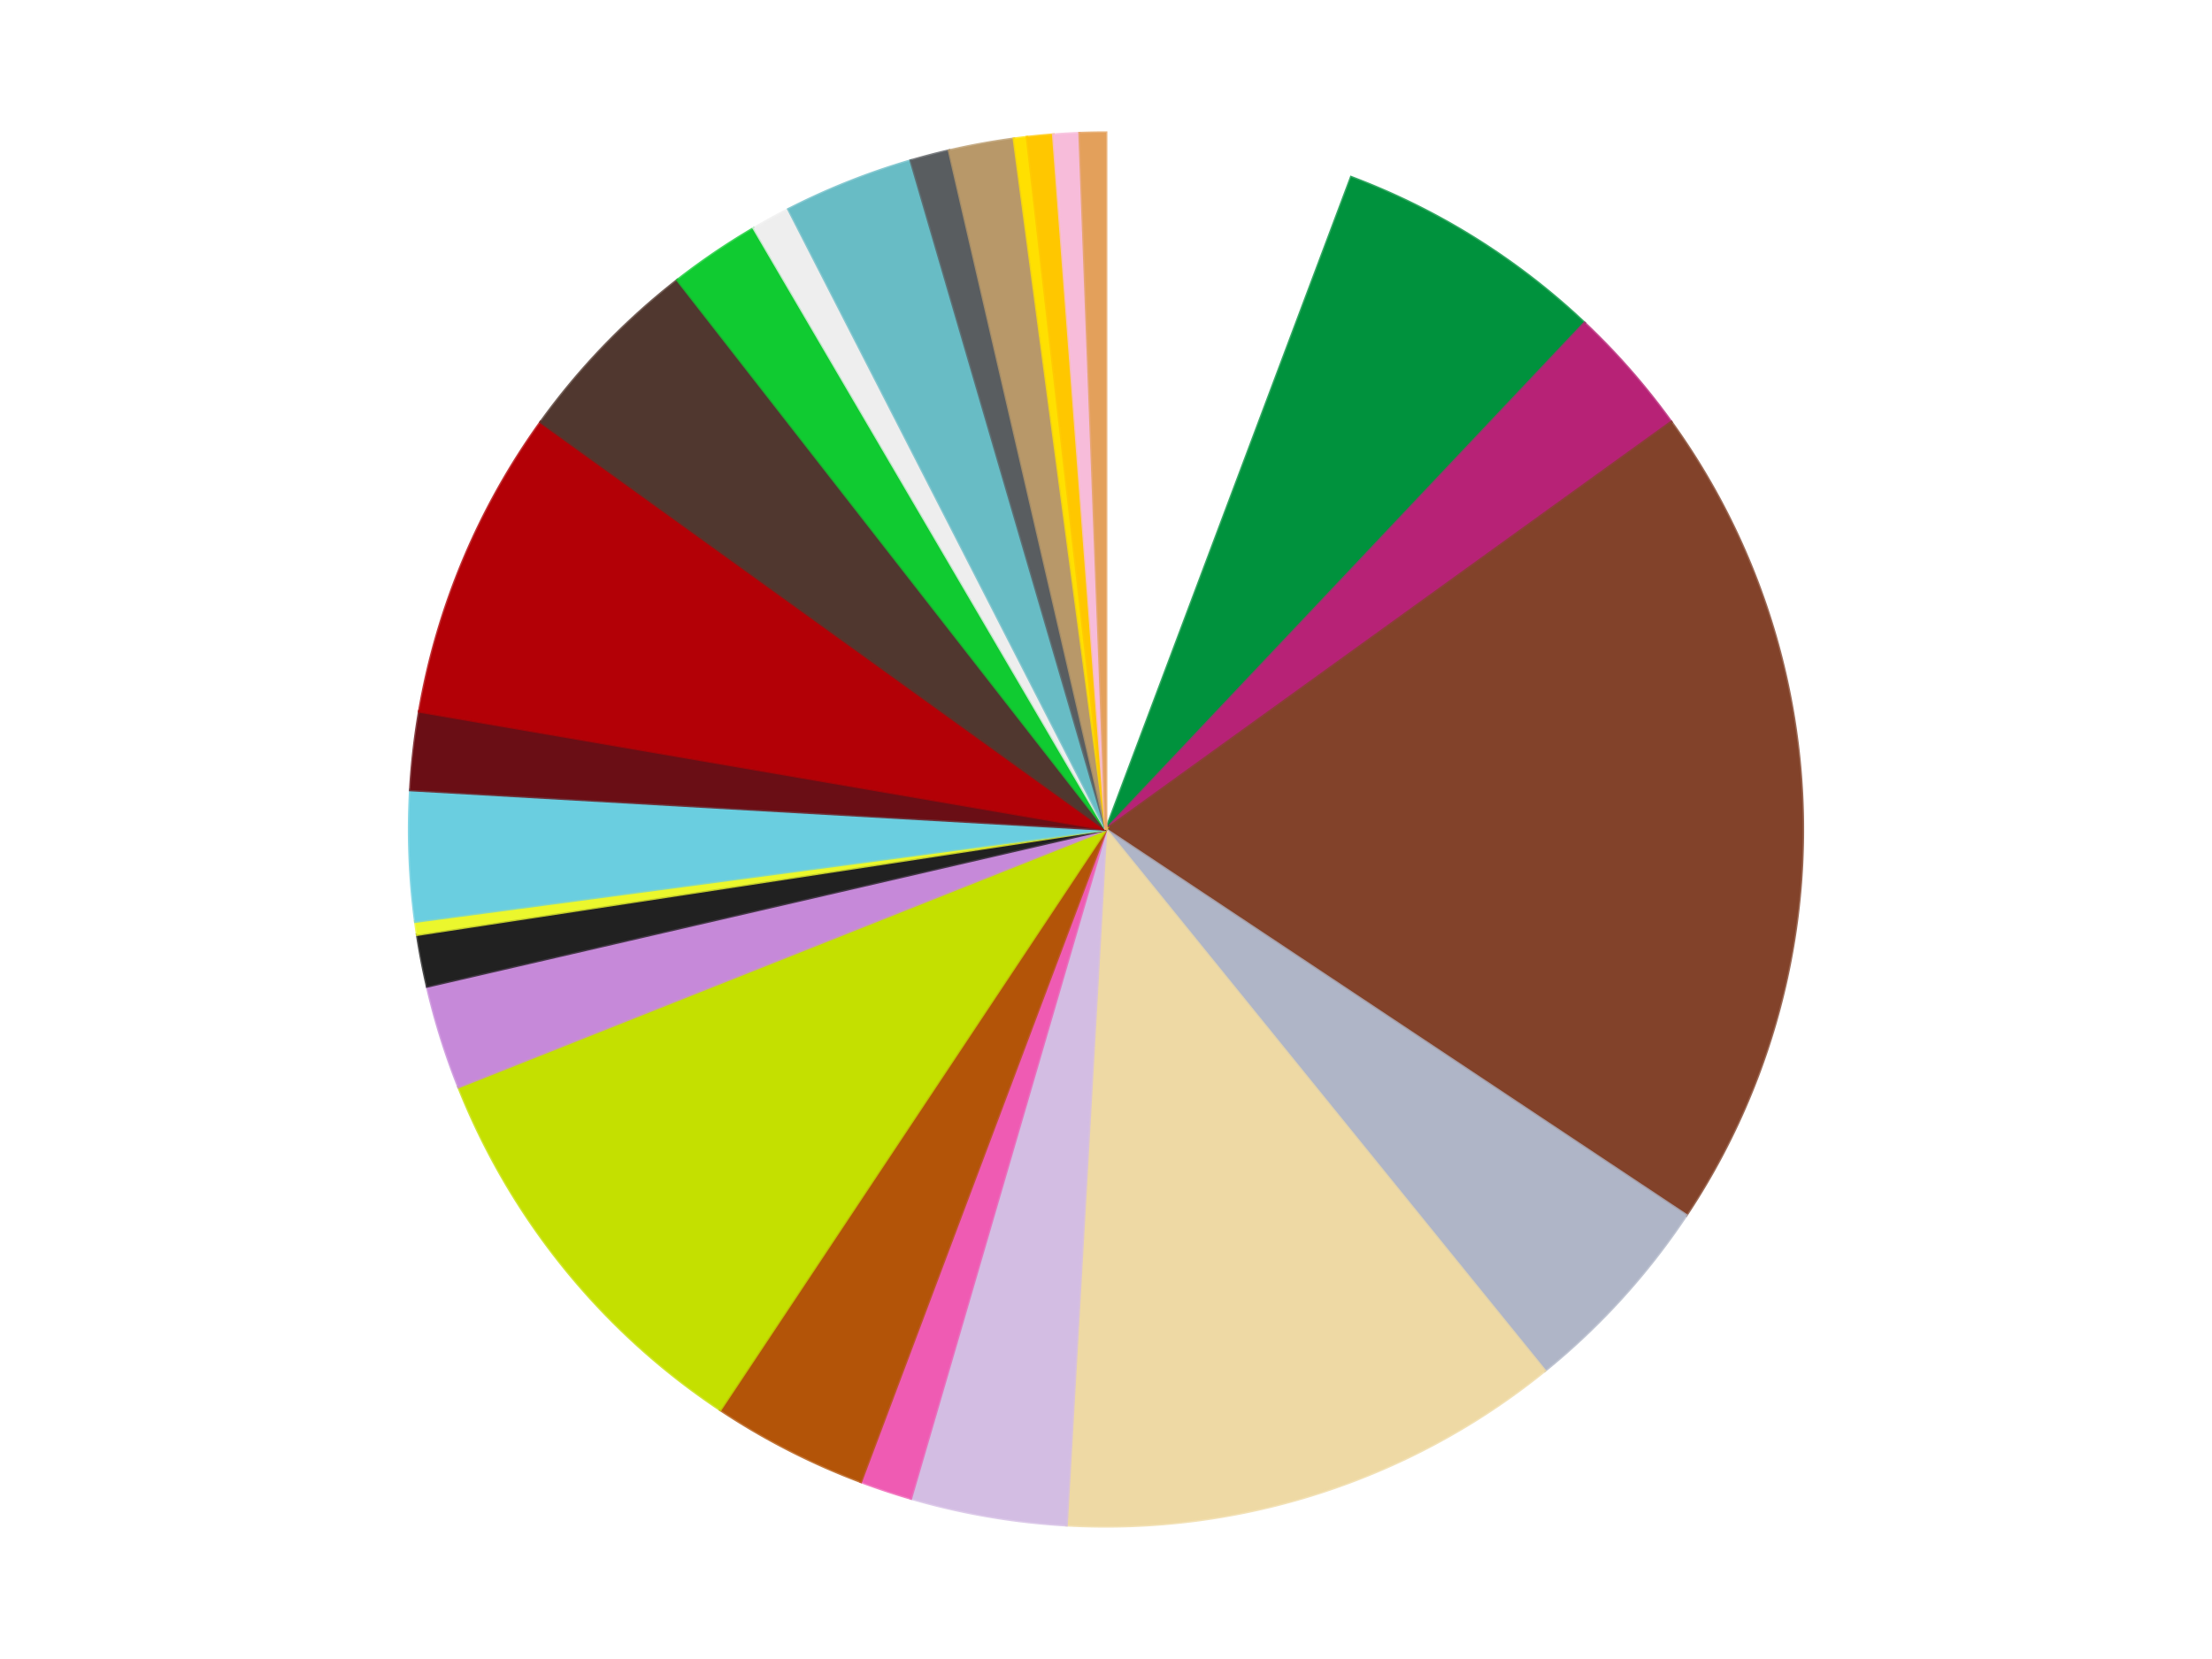
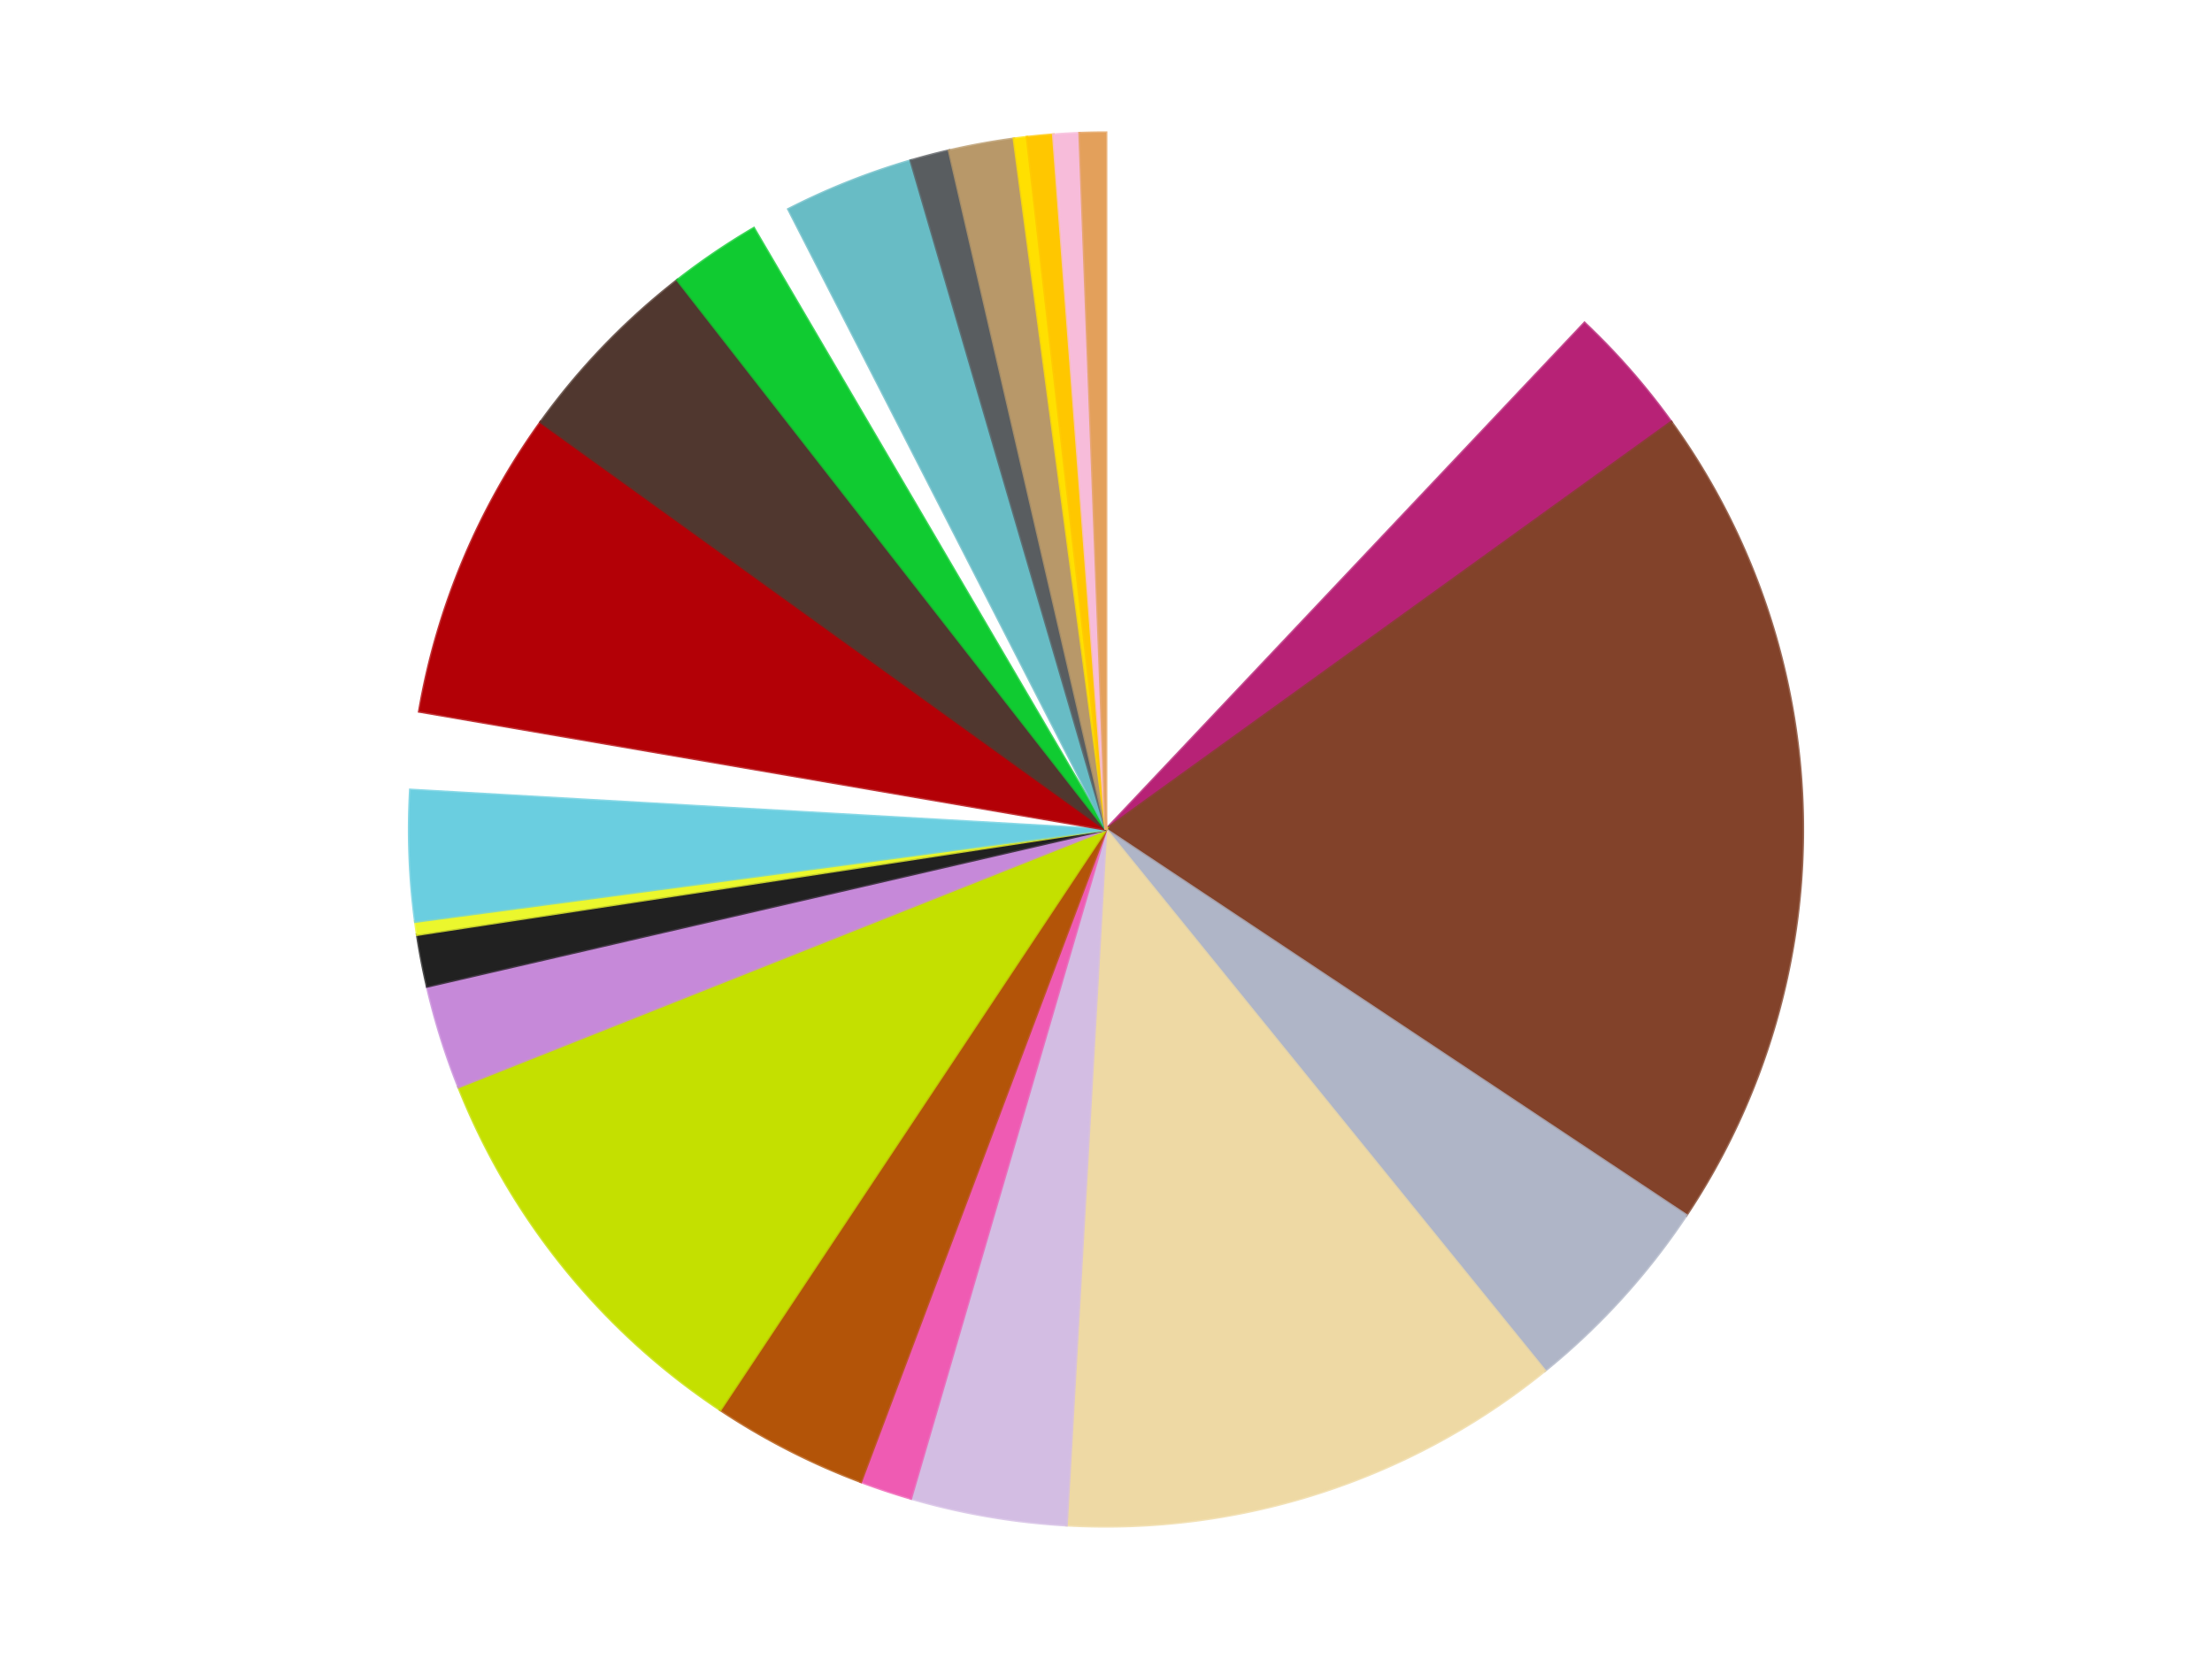
<svg xmlns="http://www.w3.org/2000/svg" xmlns:xlink="http://www.w3.org/1999/xlink" id="chart-8a108cac-d6a4-4a60-9d55-030174707a38" class="pygal-chart" viewBox="0 0 800 600">
  <defs>
    <style type="text/css">#chart-8a108cac-d6a4-4a60-9d55-030174707a38{-webkit-user-select:none;-webkit-font-smoothing:antialiased;font-family:Consolas,"Liberation Mono",Menlo,Courier,monospace}#chart-8a108cac-d6a4-4a60-9d55-030174707a38 .title{font-family:Consolas,"Liberation Mono",Menlo,Courier,monospace;font-size:16px}#chart-8a108cac-d6a4-4a60-9d55-030174707a38 .legends .legend text{font-family:Consolas,"Liberation Mono",Menlo,Courier,monospace;font-size:14px}#chart-8a108cac-d6a4-4a60-9d55-030174707a38 .axis text{font-family:Consolas,"Liberation Mono",Menlo,Courier,monospace;font-size:10px}#chart-8a108cac-d6a4-4a60-9d55-030174707a38 .axis text.major{font-family:Consolas,"Liberation Mono",Menlo,Courier,monospace;font-size:10px}#chart-8a108cac-d6a4-4a60-9d55-030174707a38 .text-overlay text.value{font-family:Consolas,"Liberation Mono",Menlo,Courier,monospace;font-size:16px}#chart-8a108cac-d6a4-4a60-9d55-030174707a38 .text-overlay text.label{font-family:Consolas,"Liberation Mono",Menlo,Courier,monospace;font-size:10px}#chart-8a108cac-d6a4-4a60-9d55-030174707a38 .tooltip{font-family:Consolas,"Liberation Mono",Menlo,Courier,monospace;font-size:14px}#chart-8a108cac-d6a4-4a60-9d55-030174707a38 text.no_data{font-family:Consolas,"Liberation Mono",Menlo,Courier,monospace;font-size:64px}
#chart-8a108cac-d6a4-4a60-9d55-030174707a38{background-color:transparent}#chart-8a108cac-d6a4-4a60-9d55-030174707a38 path,#chart-8a108cac-d6a4-4a60-9d55-030174707a38 line,#chart-8a108cac-d6a4-4a60-9d55-030174707a38 rect,#chart-8a108cac-d6a4-4a60-9d55-030174707a38 circle{-webkit-transition:150ms;-moz-transition:150ms;transition:150ms}#chart-8a108cac-d6a4-4a60-9d55-030174707a38 .graph &gt; .background{fill:transparent}#chart-8a108cac-d6a4-4a60-9d55-030174707a38 .plot &gt; .background{fill:transparent}#chart-8a108cac-d6a4-4a60-9d55-030174707a38 .graph{fill:rgba(0,0,0,.87)}#chart-8a108cac-d6a4-4a60-9d55-030174707a38 text.no_data{fill:rgba(0,0,0,1)}#chart-8a108cac-d6a4-4a60-9d55-030174707a38 .title{fill:rgba(0,0,0,1)}#chart-8a108cac-d6a4-4a60-9d55-030174707a38 .legends .legend text{fill:rgba(0,0,0,.87)}#chart-8a108cac-d6a4-4a60-9d55-030174707a38 .legends .legend:hover text{fill:rgba(0,0,0,1)}#chart-8a108cac-d6a4-4a60-9d55-030174707a38 .axis .line{stroke:rgba(0,0,0,1)}#chart-8a108cac-d6a4-4a60-9d55-030174707a38 .axis .guide.line{stroke:rgba(0,0,0,.54)}#chart-8a108cac-d6a4-4a60-9d55-030174707a38 .axis .major.line{stroke:rgba(0,0,0,.87)}#chart-8a108cac-d6a4-4a60-9d55-030174707a38 .axis text.major{fill:rgba(0,0,0,1)}#chart-8a108cac-d6a4-4a60-9d55-030174707a38 .axis.y .guides:hover .guide.line,#chart-8a108cac-d6a4-4a60-9d55-030174707a38 .line-graph .axis.x .guides:hover .guide.line,#chart-8a108cac-d6a4-4a60-9d55-030174707a38 .stackedline-graph .axis.x .guides:hover .guide.line,#chart-8a108cac-d6a4-4a60-9d55-030174707a38 .xy-graph .axis.x .guides:hover .guide.line{stroke:rgba(0,0,0,1)}#chart-8a108cac-d6a4-4a60-9d55-030174707a38 .axis .guides:hover text{fill:rgba(0,0,0,1)}#chart-8a108cac-d6a4-4a60-9d55-030174707a38 .reactive{fill-opacity:1.0;stroke-opacity:.8;stroke-width:1}#chart-8a108cac-d6a4-4a60-9d55-030174707a38 .ci{stroke:rgba(0,0,0,.87)}#chart-8a108cac-d6a4-4a60-9d55-030174707a38 .reactive.active,#chart-8a108cac-d6a4-4a60-9d55-030174707a38 .active .reactive{fill-opacity:0.6;stroke-opacity:.9;stroke-width:4}#chart-8a108cac-d6a4-4a60-9d55-030174707a38 .ci .reactive.active{stroke-width:1.5}#chart-8a108cac-d6a4-4a60-9d55-030174707a38 .series text{fill:rgba(0,0,0,1)}#chart-8a108cac-d6a4-4a60-9d55-030174707a38 .tooltip rect{fill:transparent;stroke:rgba(0,0,0,1);-webkit-transition:opacity 150ms;-moz-transition:opacity 150ms;transition:opacity 150ms}#chart-8a108cac-d6a4-4a60-9d55-030174707a38 .tooltip .label{fill:rgba(0,0,0,.87)}#chart-8a108cac-d6a4-4a60-9d55-030174707a38 .tooltip .label{fill:rgba(0,0,0,.87)}#chart-8a108cac-d6a4-4a60-9d55-030174707a38 .tooltip .legend{font-size:.8em;fill:rgba(0,0,0,.54)}#chart-8a108cac-d6a4-4a60-9d55-030174707a38 .tooltip .x_label{font-size:.6em;fill:rgba(0,0,0,1)}#chart-8a108cac-d6a4-4a60-9d55-030174707a38 .tooltip .xlink{font-size:.5em;text-decoration:underline}#chart-8a108cac-d6a4-4a60-9d55-030174707a38 .tooltip .value{font-size:1.5em}#chart-8a108cac-d6a4-4a60-9d55-030174707a38 .bound{font-size:.5em}#chart-8a108cac-d6a4-4a60-9d55-030174707a38 .max-value{font-size:.75em;fill:rgba(0,0,0,.54)}#chart-8a108cac-d6a4-4a60-9d55-030174707a38 .map-element{fill:transparent;stroke:rgba(0,0,0,.54) !important}#chart-8a108cac-d6a4-4a60-9d55-030174707a38 .map-element .reactive{fill-opacity:inherit;stroke-opacity:inherit}#chart-8a108cac-d6a4-4a60-9d55-030174707a38 .color-0,#chart-8a108cac-d6a4-4a60-9d55-030174707a38 .color-0 a:visited{stroke:#f44336;fill:#f44336}#chart-8a108cac-d6a4-4a60-9d55-030174707a38 .color-1,#chart-8a108cac-d6a4-4a60-9d55-030174707a38 .color-1 a:visited{stroke:#3f51b5;fill:#3f51b5}#chart-8a108cac-d6a4-4a60-9d55-030174707a38 .color-2,#chart-8a108cac-d6a4-4a60-9d55-030174707a38 .color-2 a:visited{stroke:#009688;fill:#009688}#chart-8a108cac-d6a4-4a60-9d55-030174707a38 .color-3,#chart-8a108cac-d6a4-4a60-9d55-030174707a38 .color-3 a:visited{stroke:#ffc107;fill:#ffc107}#chart-8a108cac-d6a4-4a60-9d55-030174707a38 .color-4,#chart-8a108cac-d6a4-4a60-9d55-030174707a38 .color-4 a:visited{stroke:#ff5722;fill:#ff5722}#chart-8a108cac-d6a4-4a60-9d55-030174707a38 .color-5,#chart-8a108cac-d6a4-4a60-9d55-030174707a38 .color-5 a:visited{stroke:#9c27b0;fill:#9c27b0}#chart-8a108cac-d6a4-4a60-9d55-030174707a38 .color-6,#chart-8a108cac-d6a4-4a60-9d55-030174707a38 .color-6 a:visited{stroke:#03a9f4;fill:#03a9f4}#chart-8a108cac-d6a4-4a60-9d55-030174707a38 .color-7,#chart-8a108cac-d6a4-4a60-9d55-030174707a38 .color-7 a:visited{stroke:#8bc34a;fill:#8bc34a}#chart-8a108cac-d6a4-4a60-9d55-030174707a38 .color-8,#chart-8a108cac-d6a4-4a60-9d55-030174707a38 .color-8 a:visited{stroke:#ff9800;fill:#ff9800}#chart-8a108cac-d6a4-4a60-9d55-030174707a38 .color-9,#chart-8a108cac-d6a4-4a60-9d55-030174707a38 .color-9 a:visited{stroke:#e91e63;fill:#e91e63}#chart-8a108cac-d6a4-4a60-9d55-030174707a38 .color-10,#chart-8a108cac-d6a4-4a60-9d55-030174707a38 .color-10 a:visited{stroke:#2196f3;fill:#2196f3}#chart-8a108cac-d6a4-4a60-9d55-030174707a38 .color-11,#chart-8a108cac-d6a4-4a60-9d55-030174707a38 .color-11 a:visited{stroke:#4caf50;fill:#4caf50}#chart-8a108cac-d6a4-4a60-9d55-030174707a38 .color-12,#chart-8a108cac-d6a4-4a60-9d55-030174707a38 .color-12 a:visited{stroke:#ffeb3b;fill:#ffeb3b}#chart-8a108cac-d6a4-4a60-9d55-030174707a38 .color-13,#chart-8a108cac-d6a4-4a60-9d55-030174707a38 .color-13 a:visited{stroke:#673ab7;fill:#673ab7}#chart-8a108cac-d6a4-4a60-9d55-030174707a38 .color-14,#chart-8a108cac-d6a4-4a60-9d55-030174707a38 .color-14 a:visited{stroke:#00bcd4;fill:#00bcd4}#chart-8a108cac-d6a4-4a60-9d55-030174707a38 .color-15,#chart-8a108cac-d6a4-4a60-9d55-030174707a38 .color-15 a:visited{stroke:#cddc39;fill:#cddc39}#chart-8a108cac-d6a4-4a60-9d55-030174707a38 .color-16,#chart-8a108cac-d6a4-4a60-9d55-030174707a38 .color-16 a:visited{stroke:#9e9e9e;fill:#9e9e9e}#chart-8a108cac-d6a4-4a60-9d55-030174707a38 .color-17,#chart-8a108cac-d6a4-4a60-9d55-030174707a38 .color-17 a:visited{stroke:#607d8b;fill:#607d8b}#chart-8a108cac-d6a4-4a60-9d55-030174707a38 .color-18,#chart-8a108cac-d6a4-4a60-9d55-030174707a38 .color-18 a:visited{stroke:#7b0f07;fill:#7b0f07}#chart-8a108cac-d6a4-4a60-9d55-030174707a38 .color-19,#chart-8a108cac-d6a4-4a60-9d55-030174707a38 .color-19 a:visited{stroke:#141938;fill:#141938}#chart-8a108cac-d6a4-4a60-9d55-030174707a38 .color-20,#chart-8a108cac-d6a4-4a60-9d55-030174707a38 .color-20 a:visited{stroke:#000000;fill:#000000}#chart-8a108cac-d6a4-4a60-9d55-030174707a38 .color-21,#chart-8a108cac-d6a4-4a60-9d55-030174707a38 .color-21 a:visited{stroke:#5e4600;fill:#5e4600}#chart-8a108cac-d6a4-4a60-9d55-030174707a38 .color-22,#chart-8a108cac-d6a4-4a60-9d55-030174707a38 .color-22 a:visited{stroke:#791d00;fill:#791d00}#chart-8a108cac-d6a4-4a60-9d55-030174707a38 .color-23,#chart-8a108cac-d6a4-4a60-9d55-030174707a38 .color-23 a:visited{stroke:#220826;fill:#220826}#chart-8a108cac-d6a4-4a60-9d55-030174707a38 .color-24,#chart-8a108cac-d6a4-4a60-9d55-030174707a38 .color-24 a:visited{stroke:#01364e;fill:#01364e}#chart-8a108cac-d6a4-4a60-9d55-030174707a38 .color-25,#chart-8a108cac-d6a4-4a60-9d55-030174707a38 .color-25 a:visited{stroke:#344c19;fill:#344c19}#chart-8a108cac-d6a4-4a60-9d55-030174707a38 .text-overlay .color-0 text{fill:black}#chart-8a108cac-d6a4-4a60-9d55-030174707a38 .text-overlay .color-1 text{fill:black}#chart-8a108cac-d6a4-4a60-9d55-030174707a38 .text-overlay .color-2 text{fill:black}#chart-8a108cac-d6a4-4a60-9d55-030174707a38 .text-overlay .color-3 text{fill:black}#chart-8a108cac-d6a4-4a60-9d55-030174707a38 .text-overlay .color-4 text{fill:black}#chart-8a108cac-d6a4-4a60-9d55-030174707a38 .text-overlay .color-5 text{fill:black}#chart-8a108cac-d6a4-4a60-9d55-030174707a38 .text-overlay .color-6 text{fill:black}#chart-8a108cac-d6a4-4a60-9d55-030174707a38 .text-overlay .color-7 text{fill:black}#chart-8a108cac-d6a4-4a60-9d55-030174707a38 .text-overlay .color-8 text{fill:black}#chart-8a108cac-d6a4-4a60-9d55-030174707a38 .text-overlay .color-9 text{fill:black}#chart-8a108cac-d6a4-4a60-9d55-030174707a38 .text-overlay .color-10 text{fill:black}#chart-8a108cac-d6a4-4a60-9d55-030174707a38 .text-overlay .color-11 text{fill:black}#chart-8a108cac-d6a4-4a60-9d55-030174707a38 .text-overlay .color-12 text{fill:black}#chart-8a108cac-d6a4-4a60-9d55-030174707a38 .text-overlay .color-13 text{fill:black}#chart-8a108cac-d6a4-4a60-9d55-030174707a38 .text-overlay .color-14 text{fill:black}#chart-8a108cac-d6a4-4a60-9d55-030174707a38 .text-overlay .color-15 text{fill:black}#chart-8a108cac-d6a4-4a60-9d55-030174707a38 .text-overlay .color-16 text{fill:black}#chart-8a108cac-d6a4-4a60-9d55-030174707a38 .text-overlay .color-17 text{fill:black}#chart-8a108cac-d6a4-4a60-9d55-030174707a38 .text-overlay .color-18 text{fill:black}#chart-8a108cac-d6a4-4a60-9d55-030174707a38 .text-overlay .color-19 text{fill:white}#chart-8a108cac-d6a4-4a60-9d55-030174707a38 .text-overlay .color-20 text{fill:white}#chart-8a108cac-d6a4-4a60-9d55-030174707a38 .text-overlay .color-21 text{fill:black}#chart-8a108cac-d6a4-4a60-9d55-030174707a38 .text-overlay .color-22 text{fill:black}#chart-8a108cac-d6a4-4a60-9d55-030174707a38 .text-overlay .color-23 text{fill:white}#chart-8a108cac-d6a4-4a60-9d55-030174707a38 .text-overlay .color-24 text{fill:white}#chart-8a108cac-d6a4-4a60-9d55-030174707a38 .text-overlay .color-25 text{fill:black}
#chart-8a108cac-d6a4-4a60-9d55-030174707a38 text.no_data{text-anchor:middle}#chart-8a108cac-d6a4-4a60-9d55-030174707a38 .guide.line{fill:none}#chart-8a108cac-d6a4-4a60-9d55-030174707a38 .centered{text-anchor:middle}#chart-8a108cac-d6a4-4a60-9d55-030174707a38 .title{text-anchor:middle}#chart-8a108cac-d6a4-4a60-9d55-030174707a38 .legends .legend text{fill-opacity:1}#chart-8a108cac-d6a4-4a60-9d55-030174707a38 .axis.x text{text-anchor:middle}#chart-8a108cac-d6a4-4a60-9d55-030174707a38 .axis.x:not(.web) text[transform]{text-anchor:start}#chart-8a108cac-d6a4-4a60-9d55-030174707a38 .axis.x:not(.web) text[transform].backwards{text-anchor:end}#chart-8a108cac-d6a4-4a60-9d55-030174707a38 .axis.y text{text-anchor:end}#chart-8a108cac-d6a4-4a60-9d55-030174707a38 .axis.y text[transform].backwards{text-anchor:start}#chart-8a108cac-d6a4-4a60-9d55-030174707a38 .axis.y2 text{text-anchor:start}#chart-8a108cac-d6a4-4a60-9d55-030174707a38 .axis.y2 text[transform].backwards{text-anchor:end}#chart-8a108cac-d6a4-4a60-9d55-030174707a38 .axis .guide.line{stroke-dasharray:4,4;stroke:black}#chart-8a108cac-d6a4-4a60-9d55-030174707a38 .axis .major.guide.line{stroke-dasharray:6,6;stroke:black}#chart-8a108cac-d6a4-4a60-9d55-030174707a38 .horizontal .axis.y .guide.line,#chart-8a108cac-d6a4-4a60-9d55-030174707a38 .horizontal .axis.y2 .guide.line,#chart-8a108cac-d6a4-4a60-9d55-030174707a38 .vertical .axis.x .guide.line{opacity:0}#chart-8a108cac-d6a4-4a60-9d55-030174707a38 .horizontal .axis.always_show .guide.line,#chart-8a108cac-d6a4-4a60-9d55-030174707a38 .vertical .axis.always_show .guide.line{opacity:1 !important}#chart-8a108cac-d6a4-4a60-9d55-030174707a38 .axis.y .guides:hover .guide.line,#chart-8a108cac-d6a4-4a60-9d55-030174707a38 .axis.y2 .guides:hover .guide.line,#chart-8a108cac-d6a4-4a60-9d55-030174707a38 .axis.x .guides:hover .guide.line{opacity:1}#chart-8a108cac-d6a4-4a60-9d55-030174707a38 .axis .guides:hover text{opacity:1}#chart-8a108cac-d6a4-4a60-9d55-030174707a38 .nofill{fill:none}#chart-8a108cac-d6a4-4a60-9d55-030174707a38 .subtle-fill{fill-opacity:.2}#chart-8a108cac-d6a4-4a60-9d55-030174707a38 .dot{stroke-width:1px;fill-opacity:1;stroke-opacity:1}#chart-8a108cac-d6a4-4a60-9d55-030174707a38 .dot.active{stroke-width:5px}#chart-8a108cac-d6a4-4a60-9d55-030174707a38 .dot.negative{fill:transparent}#chart-8a108cac-d6a4-4a60-9d55-030174707a38 text,#chart-8a108cac-d6a4-4a60-9d55-030174707a38 tspan{stroke:none !important}#chart-8a108cac-d6a4-4a60-9d55-030174707a38 .series text.active{opacity:1}#chart-8a108cac-d6a4-4a60-9d55-030174707a38 .tooltip rect{fill-opacity:.95;stroke-width:.5}#chart-8a108cac-d6a4-4a60-9d55-030174707a38 .tooltip text{fill-opacity:1}#chart-8a108cac-d6a4-4a60-9d55-030174707a38 .showable{visibility:hidden}#chart-8a108cac-d6a4-4a60-9d55-030174707a38 .showable.shown{visibility:visible}#chart-8a108cac-d6a4-4a60-9d55-030174707a38 .gauge-background{fill:rgba(229,229,229,1);stroke:none}#chart-8a108cac-d6a4-4a60-9d55-030174707a38 .bg-lines{stroke:transparent;stroke-width:2px}</style>
    <script type="text/javascript">window.pygal = window.pygal || {};window.pygal.config = window.pygal.config || {};window.pygal.config['8a108cac-d6a4-4a60-9d55-030174707a38'] = {"allow_interruptions": false, "box_mode": "extremes", "classes": ["pygal-chart"], "css": ["file://style.css", "file://graph.css"], "defs": [], "disable_xml_declaration": false, "dots_size": 2.5, "dynamic_print_values": false, "explicit_size": false, "fill": false, "force_uri_protocol": "https", "formatter": null, "half_pie": false, "height": 600, "include_x_axis": false, "inner_radius": 0, "interpolate": null, "interpolation_parameters": {}, "interpolation_precision": 250, "inverse_y_axis": false, "js": ["//kozea.github.io/pygal.js/2.0.x/pygal-tooltips.min.js"], "legend_at_bottom": false, "legend_at_bottom_columns": null, "legend_box_size": 12, "logarithmic": false, "margin": 20, "margin_bottom": null, "margin_left": null, "margin_right": null, "margin_top": null, "max_scale": 16, "min_scale": 4, "missing_value_fill_truncation": "x", "no_data_text": "No data", "no_prefix": false, "order_min": null, "pretty_print": false, "print_labels": false, "print_values": false, "print_values_position": "center", "print_zeroes": true, "range": null, "rounded_bars": null, "secondary_range": null, "show_dots": true, "show_legend": false, "show_minor_x_labels": true, "show_minor_y_labels": true, "show_only_major_dots": false, "show_x_guides": false, "show_x_labels": true, "show_y_guides": true, "show_y_labels": true, "spacing": 10, "stack_from_top": false, "strict": false, "stroke": true, "stroke_style": null, "style": {"background": "transparent", "ci_colors": [], "colors": ["#F44336", "#3F51B5", "#009688", "#FFC107", "#FF5722", "#9C27B0", "#03A9F4", "#8BC34A", "#FF9800", "#E91E63", "#2196F3", "#4CAF50", "#FFEB3B", "#673AB7", "#00BCD4", "#CDDC39", "#9E9E9E", "#607D8B"], "dot_opacity": "1", "font_family": "Consolas, \"Liberation Mono\", Menlo, Courier, monospace", "foreground": "rgba(0, 0, 0, .87)", "foreground_strong": "rgba(0, 0, 0, 1)", "foreground_subtle": "rgba(0, 0, 0, .54)", "guide_stroke_color": "black", "guide_stroke_dasharray": "4,4", "label_font_family": "Consolas, \"Liberation Mono\", Menlo, Courier, monospace", "label_font_size": 10, "legend_font_family": "Consolas, \"Liberation Mono\", Menlo, Courier, monospace", "legend_font_size": 14, "major_guide_stroke_color": "black", "major_guide_stroke_dasharray": "6,6", "major_label_font_family": "Consolas, \"Liberation Mono\", Menlo, Courier, monospace", "major_label_font_size": 10, "no_data_font_family": "Consolas, \"Liberation Mono\", Menlo, Courier, monospace", "no_data_font_size": 64, "opacity": "1.0", "opacity_hover": "0.6", "plot_background": "transparent", "stroke_opacity": ".8", "stroke_opacity_hover": ".9", "stroke_width": "1", "stroke_width_hover": "4", "title_font_family": "Consolas, \"Liberation Mono\", Menlo, Courier, monospace", "title_font_size": 16, "tooltip_font_family": "Consolas, \"Liberation Mono\", Menlo, Courier, monospace", "tooltip_font_size": 14, "transition": "150ms", "value_background": "rgba(229, 229, 229, 1)", "value_colors": [], "value_font_family": "Consolas, \"Liberation Mono\", Menlo, Courier, monospace", "value_font_size": 16, "value_label_font_family": "Consolas, \"Liberation Mono\", Menlo, Courier, monospace", "value_label_font_size": 10}, "title": null, "tooltip_border_radius": 0, "tooltip_fancy_mode": true, "truncate_label": null, "truncate_legend": null, "width": 800, "x_label_rotation": 0, "x_labels": null, "x_labels_major": null, "x_labels_major_count": null, "x_labels_major_every": null, "x_title": null, "xrange": null, "y_label_rotation": 0, "y_labels": null, "y_labels_major": null, "y_labels_major_count": null, "y_labels_major_every": null, "y_title": null, "zero": 0, "legends": ["White", "Green", "Magenta", "Reddish Brown", "Light Bluish Gray", "Tan", "Lavender", "Dark Pink", "Dark Orange", "Lime", "Medium Lavender", "Black", "Trans-Yellow", "Medium Azure", "Dark Red", "Red", "Dark Brown", "Bright Green", "Trans-Clear", "Trans-Light Blue", "Dark Bluish Gray", "Dark Tan", "Yellow", "Bright Light Orange", "Bright Pink", "Medium Nougat"]}</script>
    <script type="text/javascript" xlink:href="https://kozea.github.io/pygal.js/2.0.x/pygal-tooltips.min.js" />
  </defs>
  <title>Pygal</title>
  <g class="graph pie-graph vertical">
-     <rect x="0" y="0" width="800" height="600" class="background" />
    <g transform="translate(20, 20)" class="plot">
      <rect x="0" y="0" width="760" height="560" class="background" />
      <g class="series serie-0 color-0">
        <g class="slices">
          <g class="slice" style="fill: #FFFFFF; stroke: #FFFFFF">
            <path d="M380 28 A252 252 0 0 1 468.674 44.117 L380 280 A0 0 0 0 0 380 280 z" class="slice reactive tooltip-trigger" />
            <desc class="value">19</desc>
            <desc class="x centered">402.5316859384801</desc>
            <desc class="y centered">156.03095899068308</desc>
          </g>
        </g>
      </g>
      <g class="series serie-1 color-1">
        <g class="slices">
          <g class="slice" style="fill: #00923D; stroke: #00923D">
-             <path d="M468.674 44.117 A252 252 0 0 1 553.061 96.823 L380 280 A0 0 0 0 0 380 280 z" class="slice reactive tooltip-trigger" />
            <desc class="value">21</desc>
            <desc class="x centered">446.74735647796194</desc>
            <desc class="y centered">173.131901845294</desc>
          </g>
        </g>
      </g>
      <g class="series serie-2 color-2">
        <g class="slices">
          <g class="slice" style="fill: #B72276; stroke: #B72276">
            <path d="M553.061 96.823 A252 252 0 0 1 584.431 132.651 L380 280 A0 0 0 0 0 380 280 z" class="slice reactive tooltip-trigger" />
            <desc class="value">10</desc>
            <desc class="x centered">474.7972972998272</desc>
            <desc class="y centered">196.99715411717398</desc>
          </g>
        </g>
      </g>
      <g class="series serie-3 color-3">
        <g class="slices">
          <g class="slice" style="fill: #82422A; stroke: #82422A">
            <path d="M584.431 132.651 A252 252 0 0 1 589.861 419.508 L380 280 A0 0 0 0 0 380 280 z" class="slice reactive tooltip-trigger" />
            <desc class="value">64</desc>
            <desc class="x centered">505.97743625638697</desc>
            <desc class="y centered">277.61555996763155</desc>
          </g>
        </g>
      </g>
      <g class="series serie-4 color-4">
        <g class="slices">
          <g class="slice" style="fill: #AFB5C7; stroke: #AFB5C7">
            <path d="M589.861 419.508 A252 252 0 0 1 538.712 475.741 L380 280 A0 0 0 0 0 380 280 z" class="slice reactive tooltip-trigger" />
            <desc class="value">16</desc>
            <desc class="x centered">473.20956483605744</desc>
            <desc class="y centered">364.7819380709878</desc>
          </g>
        </g>
      </g>
      <g class="series serie-5 color-5">
        <g class="slices">
          <g class="slice" style="fill: #EED9A4; stroke: #EED9A4">
            <path d="M538.712 475.741 A252 252 0 0 1 365.7 531.594 L380 280 A0 0 0 0 0 380 280 z" class="slice reactive tooltip-trigger" />
            <desc class="value">39</desc>
            <desc class="x centered">418.70928443806235</desc>
            <desc class="y centered">399.9065940567623</desc>
          </g>
        </g>
      </g>
      <g class="series serie-6 color-6">
        <g class="slices">
          <g class="slice" style="fill: #D3BDE3; stroke: #D3BDE3">
            <path d="M365.7 531.594 A252 252 0 0 1 309.419 521.914 L380 280 A0 0 0 0 0 380 280 z" class="slice reactive tooltip-trigger" />
            <desc class="value">12</desc>
            <desc class="x centered">358.6423782837318</desc>
            <desc class="y centered">404.1766966649733</desc>
          </g>
        </g>
      </g>
      <g class="series serie-7 color-7">
        <g class="slices">
          <g class="slice" style="fill: #EF5BB3; stroke: #EF5BB3">
            <path d="M309.419 521.914 A252 252 0 0 1 291.326 515.883 L380 280 A0 0 0 0 0 380 280 z" class="slice reactive tooltip-trigger" />
            <desc class="value">4</desc>
            <desc class="x centered">340.1578339710002</desc>
            <desc class="y centered">399.53493968759767</desc>
          </g>
        </g>
      </g>
      <g class="series serie-8 color-8">
        <g class="slices">
          <g class="slice" style="fill: #B35408; stroke: #B35408">
            <path d="M291.326 515.883 A252 252 0 0 1 240.492 489.861 L380 280 A0 0 0 0 0 380 280 z" class="slice reactive tooltip-trigger" />
            <desc class="value">12</desc>
            <desc class="x centered">322.5848317545135</desc>
            <desc class="y centered">392.15836328755194</desc>
          </g>
        </g>
      </g>
      <g class="series serie-9 color-9">
        <g class="slices">
          <g class="slice" style="fill: #C4E000; stroke: #C4E000">
            <path d="M240.492 489.861 A252 252 0 0 1 145.837 373.122 L380 280 A0 0 0 0 0 380 280 z" class="slice reactive tooltip-trigger" />
            <desc class="value">32</desc>
            <desc class="x centered">282.1296505478132</desc>
            <desc class="y centered">359.35612577556213</desc>
          </g>
        </g>
      </g>
      <g class="series serie-10 color-10">
        <g class="slices">
          <g class="slice" style="fill: #C689D9; stroke: #C689D9">
            <path d="M145.837 373.122 A252 252 0 0 1 134.471 336.739 L380 280 A0 0 0 0 0 380 280 z" class="slice reactive tooltip-trigger" />
            <desc class="value">8</desc>
            <desc class="x centered">259.73248809078405</desc>
            <desc class="y centered">317.5729367918798</desc>
          </g>
        </g>
      </g>
      <g class="series serie-11 color-11">
        <g class="slices">
          <g class="slice" style="fill: #212121; stroke: #212121">
            <path d="M134.471 336.739 A252 252 0 0 1 130.883 318.008 L380 280 A0 0 0 0 0 380 280 z" class="slice reactive tooltip-trigger" />
            <desc class="value">4</desc>
            <desc class="x centered">256.24971491727047</desc>
            <desc class="y centered">303.70373265844785</desc>
          </g>
        </g>
      </g>
      <g class="series serie-12 color-12">
        <g class="slices">
          <g class="slice" style="fill: #EBF72D; stroke: #EBF72D">
            <path d="M130.883 318.008 A252 252 0 0 1 130.208 313.287 L380 280 A0 0 0 0 0 380 280 z" class="slice reactive tooltip-trigger" />
            <desc class="value">1</desc>
            <desc class="x centered">255.26711895037914</desc>
            <desc class="y centered">297.8243761478807</desc>
          </g>
        </g>
      </g>
      <g class="series serie-13 color-13">
        <g class="slices">
          <g class="slice" style="fill: #6ACEE0; stroke: #6ACEE0">
            <path d="M130.208 313.287 A252 252 0 0 1 128.406 265.7 L380 280 A0 0 0 0 0 380 280 z" class="slice reactive tooltip-trigger" />
            <desc class="value">10</desc>
            <desc class="x centered">254.09024689314225</desc>
            <desc class="y centered">284.76802606642644</desc>
          </g>
        </g>
      </g>
      <g class="series serie-14 color-14">
        <g class="slices">
          <g class="slice" style="fill: #6A0E15; stroke: #6A0E15">
-             <path d="M128.406 265.7 A252 252 0 0 1 131.647 237.285 L380 280 A0 0 0 0 0 380 280 z" class="slice reactive tooltip-trigger" />
            <desc class="value">6</desc>
            <desc class="x centered">254.8114465566387</desc>
            <desc class="y centered">265.72323262223995</desc>
          </g>
        </g>
      </g>
      <g class="series serie-15 color-15">
        <g class="slices">
          <g class="slice" style="fill: #B30006; stroke: #B30006">
            <path d="M131.647 237.285 A252 252 0 0 1 175.569 132.651 L380 280 A0 0 0 0 0 380 280 z" class="slice reactive tooltip-trigger" />
            <desc class="value">24</desc>
            <desc class="x centered">263.8206160172607</desc>
            <desc class="y centered">231.23166255252067</desc>
          </g>
        </g>
      </g>
      <g class="series serie-16 color-16">
        <g class="slices">
          <g class="slice" style="fill: #50372F; stroke: #50372F">
            <path d="M175.569 132.651 A252 252 0 0 1 225.02 81.291 L380 280 A0 0 0 0 0 380 280 z" class="slice reactive tooltip-trigger" />
            <desc class="value">15</desc>
            <desc class="x centered">289.23444683039236</desc>
            <desc class="y centered">192.60655426283313</desc>
          </g>
        </g>
      </g>
      <g class="series serie-17 color-17">
        <g class="slices">
          <g class="slice" style="fill: #10CB31; stroke: #10CB31">
            <path d="M225.02 81.291 A252 252 0 0 1 252.626 62.561 L380 280 A0 0 0 0 0 380 280 z" class="slice reactive tooltip-trigger" />
            <desc class="value">7</desc>
            <desc class="x centered">309.25640434645504</desc>
            <desc class="y centered">175.73426414201197</desc>
          </g>
        </g>
      </g>
      <g class="series serie-18 color-18">
        <g class="slices">
          <g class="slice" style="fill: #EEEEEE; stroke: #EEEEEE">
-             <path d="M252.626 62.561 A252 252 0 0 1 265.17 55.683 L380 280 A0 0 0 0 0 380 280 z" class="slice reactive tooltip-trigger" />
            <desc class="value">3</desc>
            <desc class="x centered">319.4244536978952</desc>
            <desc class="y centered">169.5165026340967</desc>
          </g>
        </g>
      </g>
      <g class="series serie-19 color-19">
        <g class="slices">
          <g class="slice" style="fill: #68BCC5; stroke: #68BCC5">
            <path d="M265.17 55.683 A252 252 0 0 1 309.419 38.086 L380 280 A0 0 0 0 0 380 280 z" class="slice reactive tooltip-trigger" />
            <desc class="value">10</desc>
            <desc class="x centered">333.4389893014647</desc>
            <desc class="y centered">162.91852288798677</desc>
          </g>
        </g>
      </g>
      <g class="series serie-20 color-20">
        <g class="slices">
          <g class="slice" style="fill: #595D60; stroke: #595D60">
            <path d="M309.419 38.086 A252 252 0 0 1 323.261 34.471 L380 280 A0 0 0 0 0 380 280 z" class="slice reactive tooltip-trigger" />
            <desc class="value">3</desc>
            <desc class="x centered">348.1572206897874</desc>
            <desc class="y centered">158.09004386104846</desc>
          </g>
        </g>
      </g>
      <g class="series serie-21 color-21">
        <g class="slices">
          <g class="slice" style="fill: #B89869; stroke: #B89869">
            <path d="M323.261 34.471 A252 252 0 0 1 346.713 30.208 L380 280 A0 0 0 0 0 380 280 z" class="slice reactive tooltip-trigger" />
            <desc class="value">5</desc>
            <desc class="x centered">357.46831406152</desc>
            <desc class="y centered">156.03095899068308</desc>
          </g>
        </g>
      </g>
      <g class="series serie-22 color-22">
        <g class="slices">
          <g class="slice" style="fill: #FFE001; stroke: #FFE001">
            <path d="M346.713 30.208 A252 252 0 0 1 351.446 29.623 L380 280 A0 0 0 0 0 380 280 z" class="slice reactive tooltip-trigger" />
            <desc class="value">1</desc>
            <desc class="x centered">364.5392767059353</desc>
            <desc class="y centered">154.95214501949917</desc>
          </g>
        </g>
      </g>
      <g class="series serie-23 color-23">
        <g class="slices">
          <g class="slice" style="fill: #FFC700; stroke: #FFC700">
            <path d="M351.446 29.623 A252 252 0 0 1 360.942 28.722 L380 280 A0 0 0 0 0 380 280 z" class="slice reactive tooltip-trigger" />
            <desc class="value">2</desc>
            <desc class="x centered">368.09487338210806</desc>
            <desc class="y centered">154.56368962612157</desc>
          </g>
        </g>
      </g>
      <g class="series serie-24 color-24">
        <g class="slices">
          <g class="slice" style="fill: #F7BCDA; stroke: #F7BCDA">
            <path d="M360.942 28.722 A252 252 0 0 1 370.464 28.18 L380 280 A0 0 0 0 0 380 280 z" class="slice reactive tooltip-trigger" />
            <desc class="value">2</desc>
            <desc class="x centered">372.8500955902726</desc>
            <desc class="y centered">154.20302520755214</desc>
          </g>
        </g>
      </g>
      <g class="series serie-25 color-25">
        <g class="slices">
          <g class="slice" style="fill: #E3A05B; stroke: #E3A05B">
            <path d="M370.464 28.18 A252 252 0 0 1 380 28 L380 280 A0 0 0 0 0 380 280 z" class="slice reactive tooltip-trigger" />
            <desc class="value">2</desc>
            <desc class="x centered">377.6155599676315</desc>
            <desc class="y centered">154.02256374361303</desc>
          </g>
        </g>
      </g>
    </g>
    <g class="titles" />
    <g transform="translate(20, 20)" class="plot overlay">
      <g class="series serie-0 color-0" />
      <g class="series serie-1 color-1" />
      <g class="series serie-2 color-2" />
      <g class="series serie-3 color-3" />
      <g class="series serie-4 color-4" />
      <g class="series serie-5 color-5" />
      <g class="series serie-6 color-6" />
      <g class="series serie-7 color-7" />
      <g class="series serie-8 color-8" />
      <g class="series serie-9 color-9" />
      <g class="series serie-10 color-10" />
      <g class="series serie-11 color-11" />
      <g class="series serie-12 color-12" />
      <g class="series serie-13 color-13" />
      <g class="series serie-14 color-14" />
      <g class="series serie-15 color-15" />
      <g class="series serie-16 color-16" />
      <g class="series serie-17 color-17" />
      <g class="series serie-18 color-18" />
      <g class="series serie-19 color-19" />
      <g class="series serie-20 color-20" />
      <g class="series serie-21 color-21" />
      <g class="series serie-22 color-22" />
      <g class="series serie-23 color-23" />
      <g class="series serie-24 color-24" />
      <g class="series serie-25 color-25" />
    </g>
    <g transform="translate(20, 20)" class="plot text-overlay">
      <g class="series serie-0 color-0" />
      <g class="series serie-1 color-1" />
      <g class="series serie-2 color-2" />
      <g class="series serie-3 color-3" />
      <g class="series serie-4 color-4" />
      <g class="series serie-5 color-5" />
      <g class="series serie-6 color-6" />
      <g class="series serie-7 color-7" />
      <g class="series serie-8 color-8" />
      <g class="series serie-9 color-9" />
      <g class="series serie-10 color-10" />
      <g class="series serie-11 color-11" />
      <g class="series serie-12 color-12" />
      <g class="series serie-13 color-13" />
      <g class="series serie-14 color-14" />
      <g class="series serie-15 color-15" />
      <g class="series serie-16 color-16" />
      <g class="series serie-17 color-17" />
      <g class="series serie-18 color-18" />
      <g class="series serie-19 color-19" />
      <g class="series serie-20 color-20" />
      <g class="series serie-21 color-21" />
      <g class="series serie-22 color-22" />
      <g class="series serie-23 color-23" />
      <g class="series serie-24 color-24" />
      <g class="series serie-25 color-25" />
    </g>
    <g transform="translate(20, 20)" class="plot tooltip-overlay">
      <g transform="translate(0 0)" style="opacity: 0" class="tooltip">
        <rect rx="0" ry="0" width="0" height="0" class="tooltip-box" />
        <g class="text" />
      </g>
    </g>
  </g>
</svg>